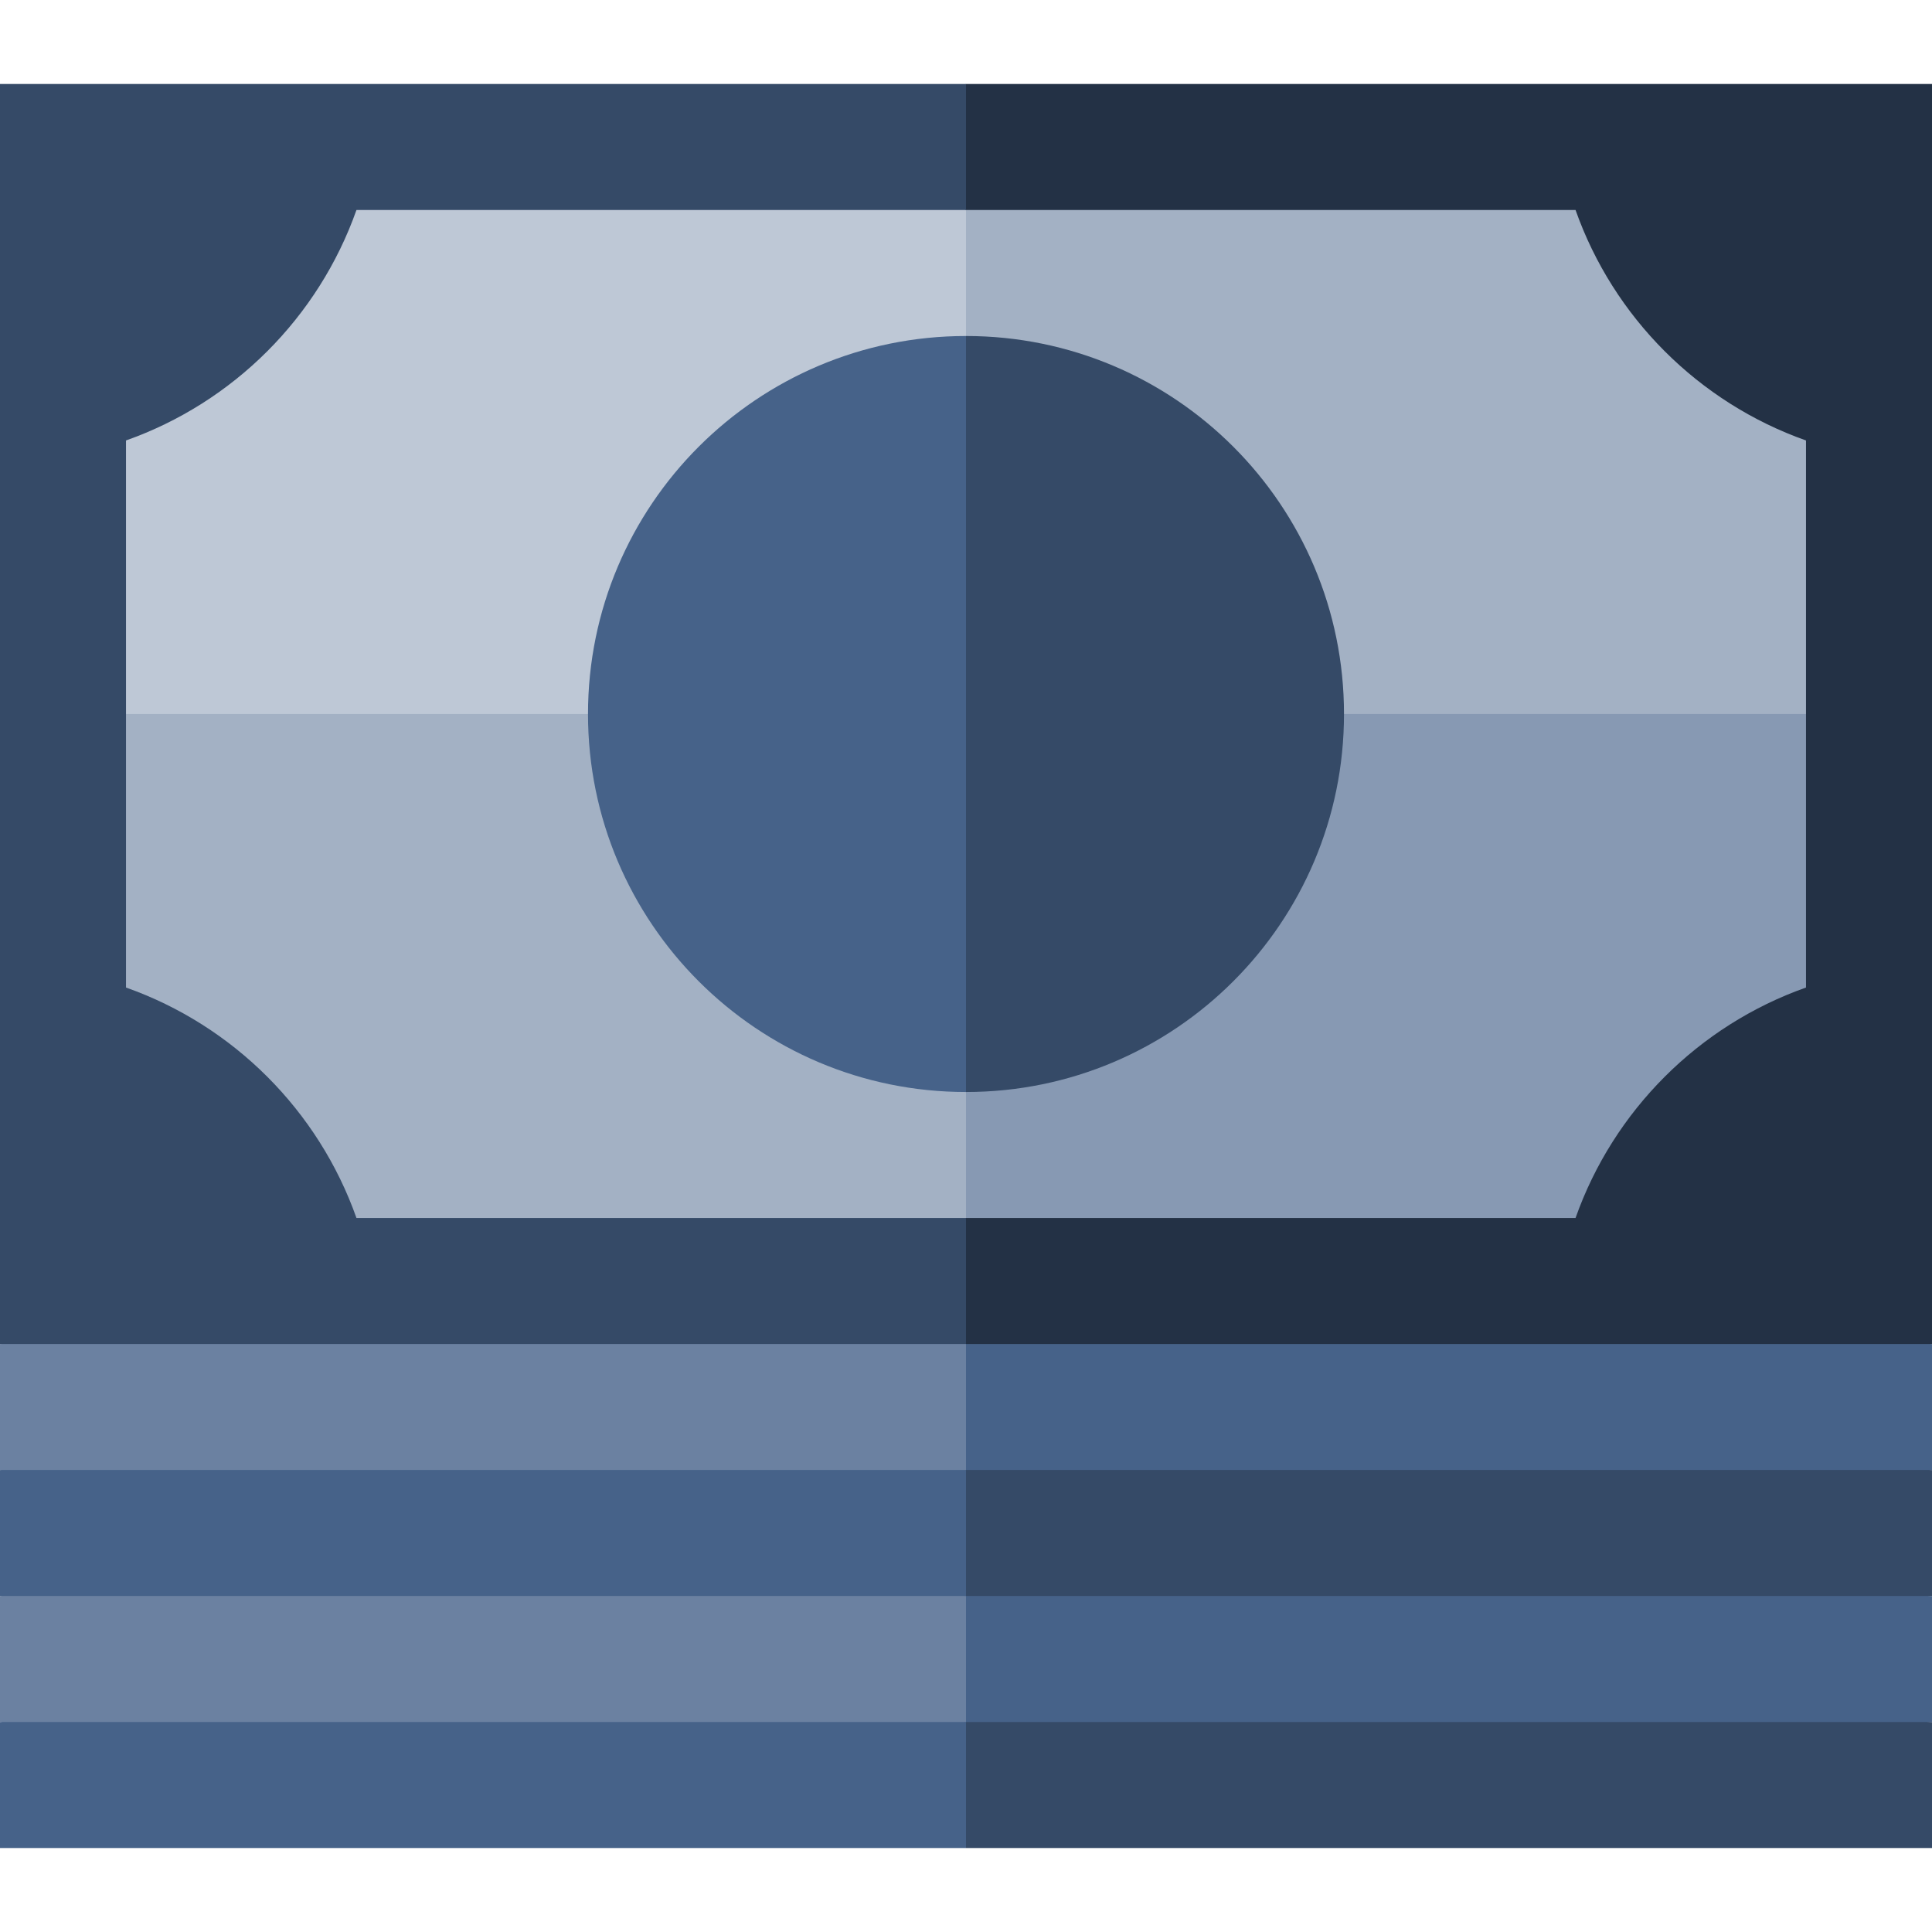
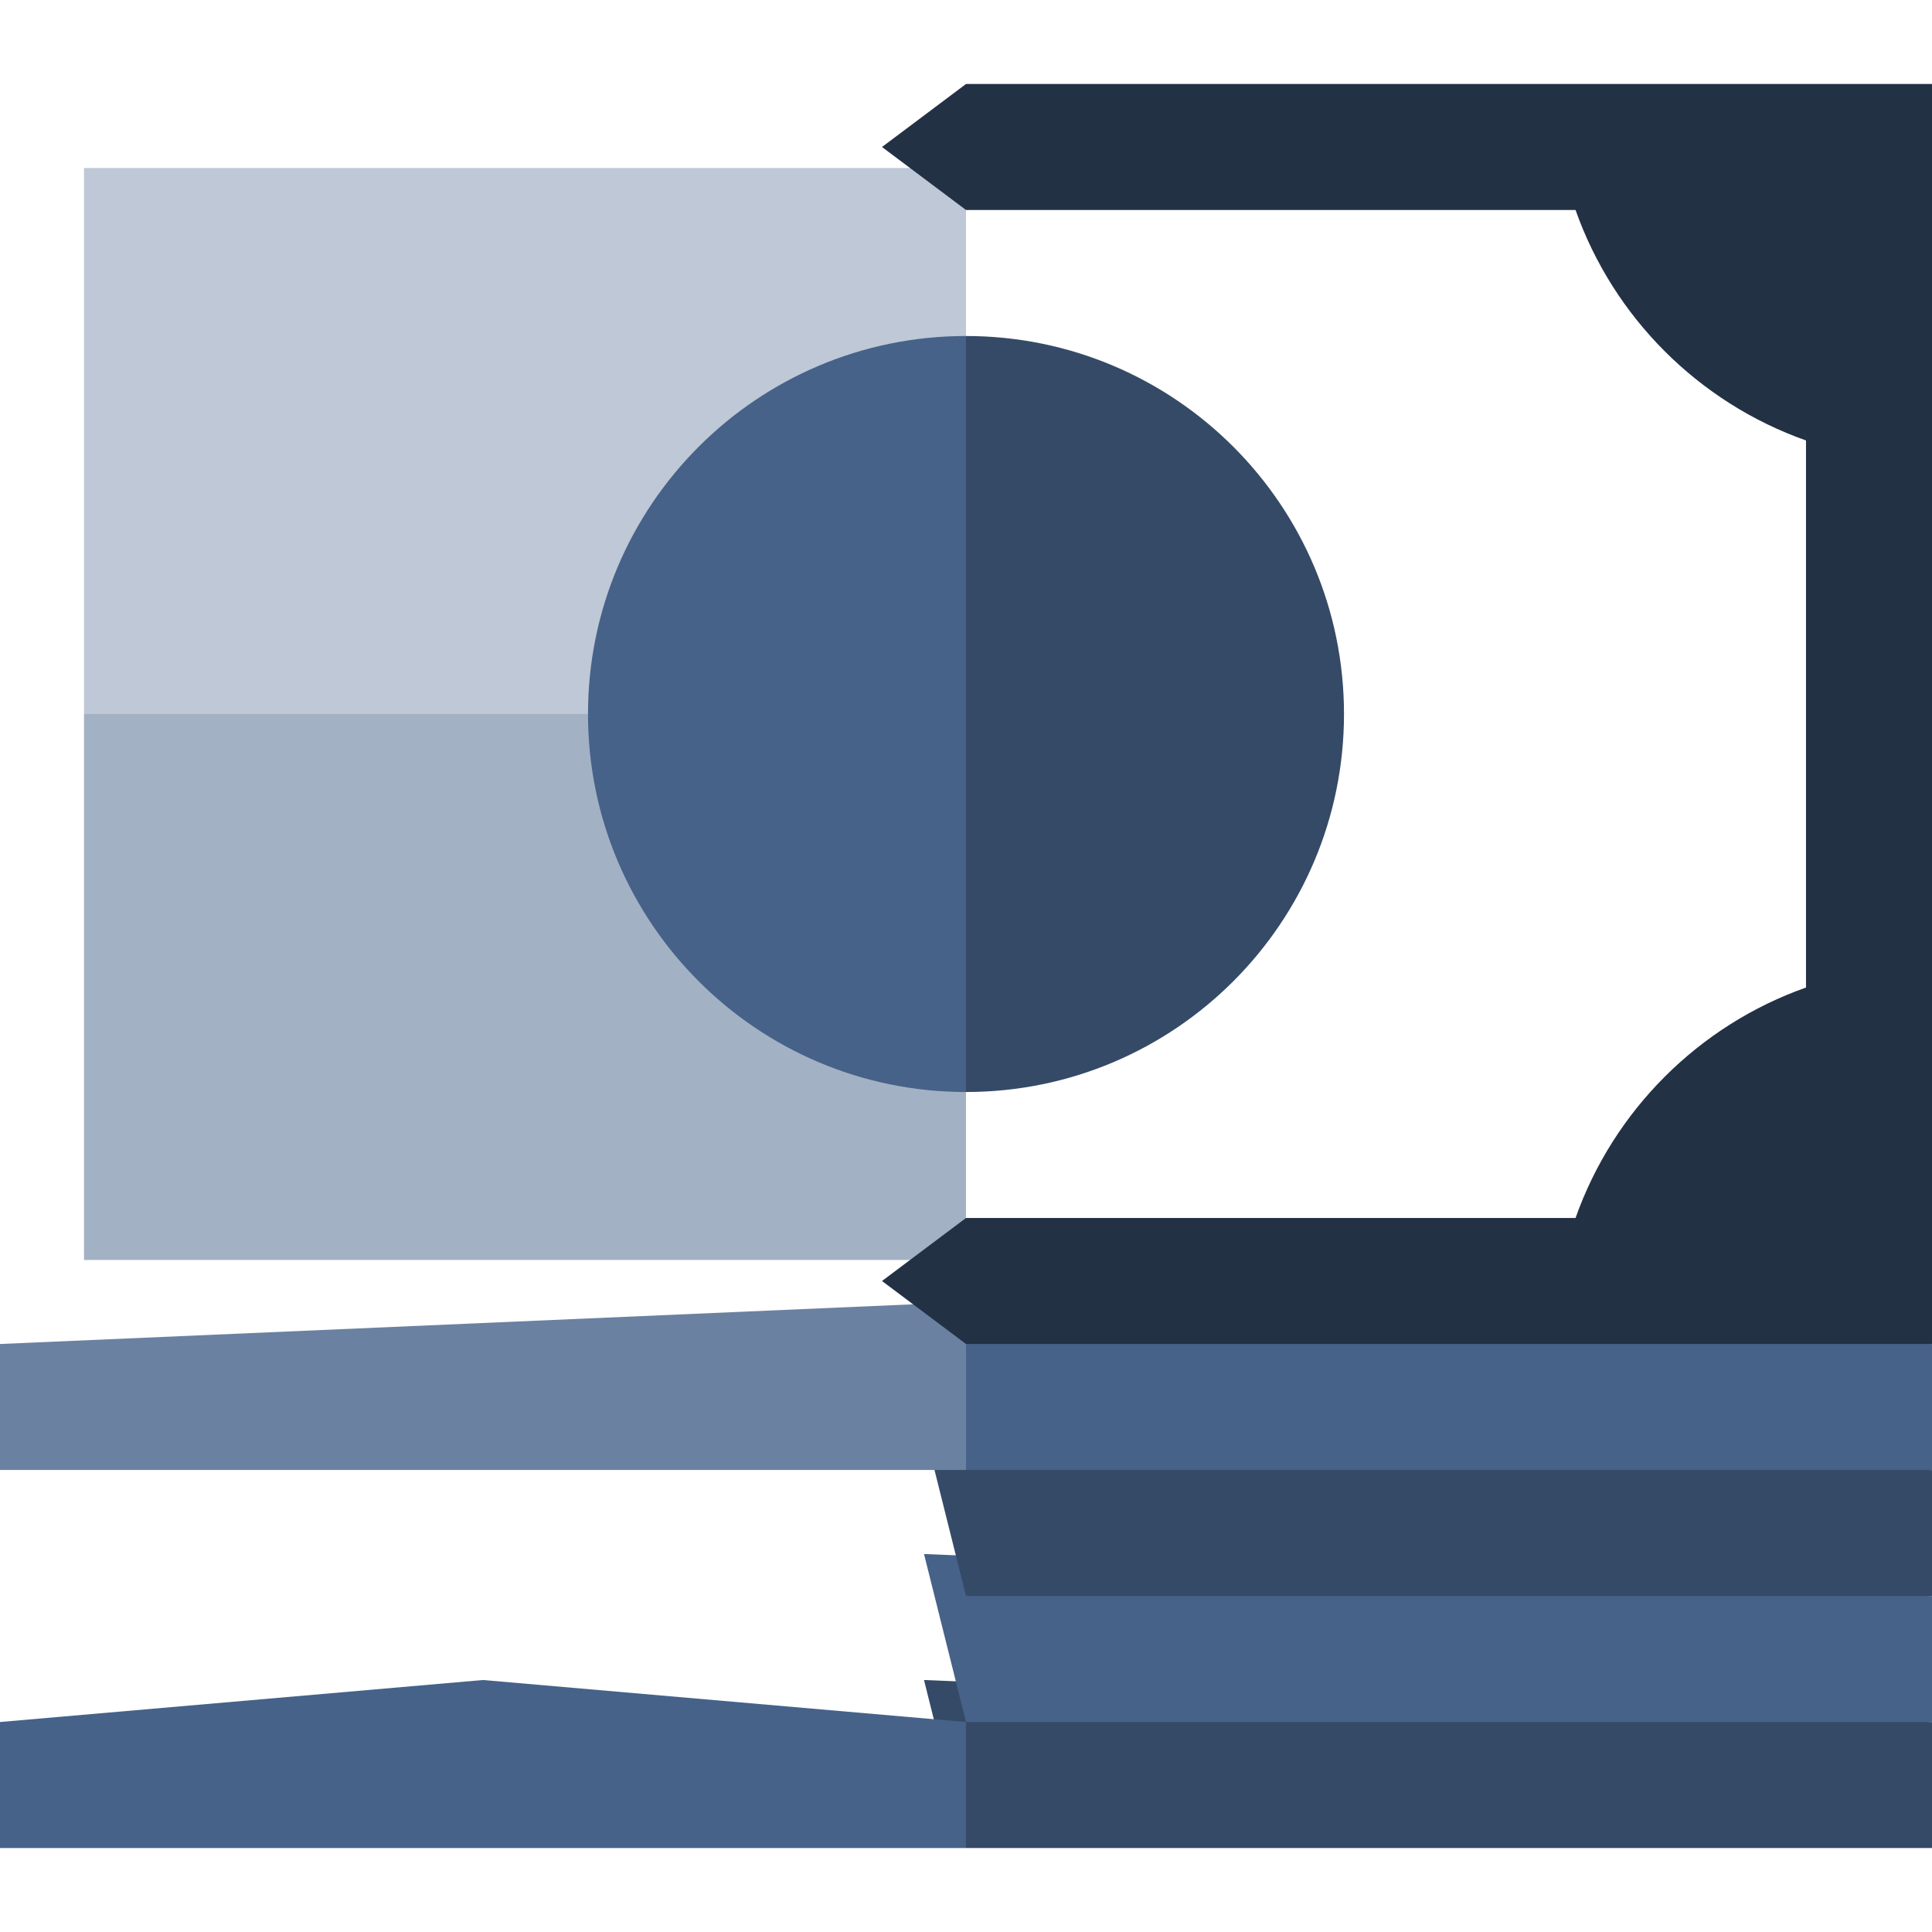
<svg xmlns="http://www.w3.org/2000/svg" height="800px" width="800px" version="1.1" id="Layer_1" viewBox="0 0 460 460" xml:space="preserve">
  <g id="XMLID_1034_">
-     <polygon id="XMLID_1035_" style="fill:#8799B3;" points="210,149.998 230,299.992 440,299.992 440,169.998  " />
-     <polygon id="XMLID_1036_" style="fill:#A3B1C4;" points="230,39.999 210,169.998 440,169.998 440,40.006  " />
    <polygon id="XMLID_1037_" style="fill:#A3B1C4;" points="20,169.998 20,299.992 230,299.992 230,169.998 130,139.998  " />
    <polygon id="XMLID_1038_" style="fill:#BEC8D6;" points="20,40.006 20,169.998 230,169.998 230,39.999  " />
    <path id="XMLID_1039_" style="fill:#354A67;" d="M230,80.002c49.71,0,90,40.29,90,90c0,49.7-40.29,90-90,90l-20-90L230,80.002z" />
    <path id="XMLID_1040_" style="fill:#466289;" d="M230,80.002v180c-49.71,0-90-40.3-90-90C140,120.292,180.29,80.002,230,80.002z" />
    <polygon id="XMLID_1041_" style="fill:#354A67;" points="460,440.002 230,440.002 220,400.002 460,410.002  " />
    <polygon id="XMLID_1042_" style="fill:#466289;" points="460,410.002 230,410.002 220,370.002 460,380.002  " />
    <polygon id="XMLID_1043_" style="fill:#354A67;" points="460,379.998 230,379.998 220,339.998 460,349.998  " />
    <polygon id="XMLID_1044_" style="fill:#466289;" points="460,349.998 230,349.998 220,309.998 460,319.998  " />
    <polygon id="XMLID_1045_" style="fill:#466289;" points="230,440.002 0,440.002 0,410.002 115,400.002 230,410.002  " />
-     <polygon id="XMLID_1046_" style="fill:#6B81A1;" points="230,410.002 0,410.002 0,380.002 115,370.002 230,380.002  " />
-     <polygon id="XMLID_1047_" style="fill:#466289;" points="230,379.998 0,379.998 0,349.998 115,339.998 230,349.998  " />
    <polygon id="XMLID_1048_" style="fill:#6B81A1;" points="230,349.998 0,349.998 0,319.998 230,309.998  " />
    <path id="XMLID_1049_" style="fill:#233145;" d="M230,19.998l-20,15l20,15h145.128c9.039,25.57,29.302,45.833,54.872,54.872    v130.256c-25.57,9.039-45.833,29.302-54.872,54.872H230l-20,15l20,15h230v-300L230,19.998L230,19.998z" />
-     <path id="XMLID_1050_" style="fill:#354A67;" d="M84.872,49.998H230v-30H0v300h230v-30H84.872    C75.833,264.428,55.57,244.165,30,235.127V104.87C55.57,95.831,75.833,75.568,84.872,49.998z" />
  </g>
</svg>